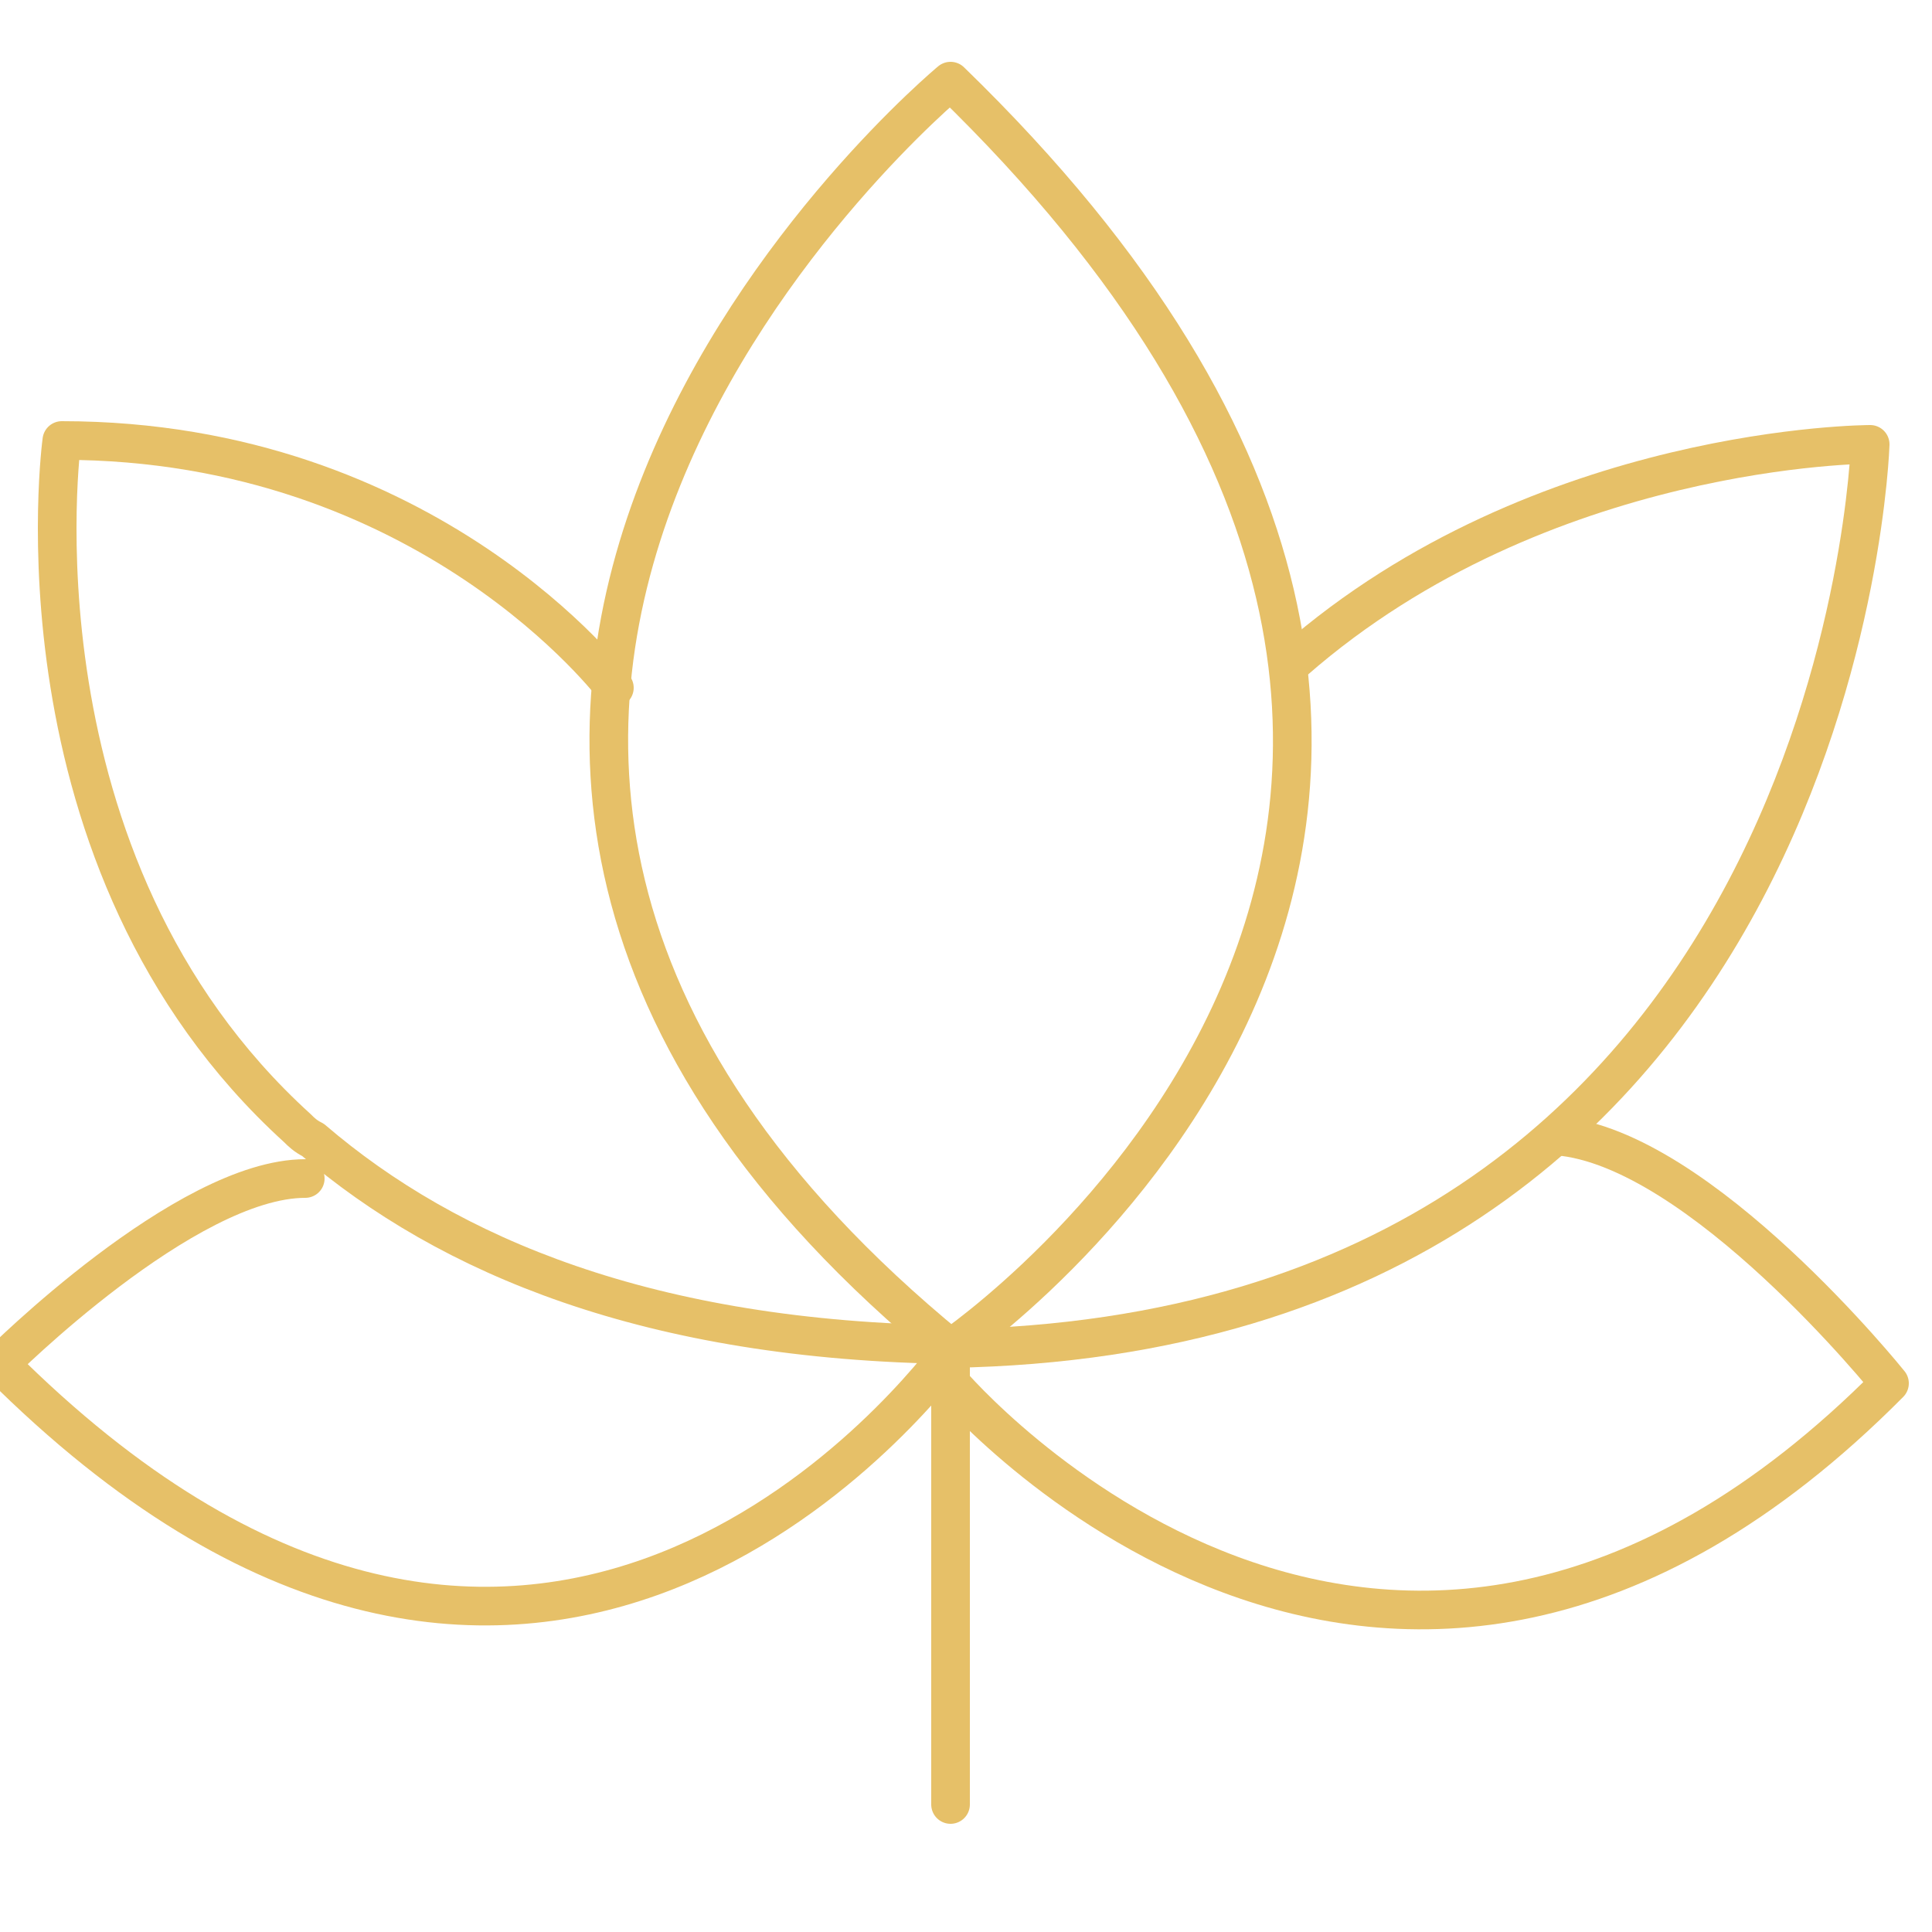
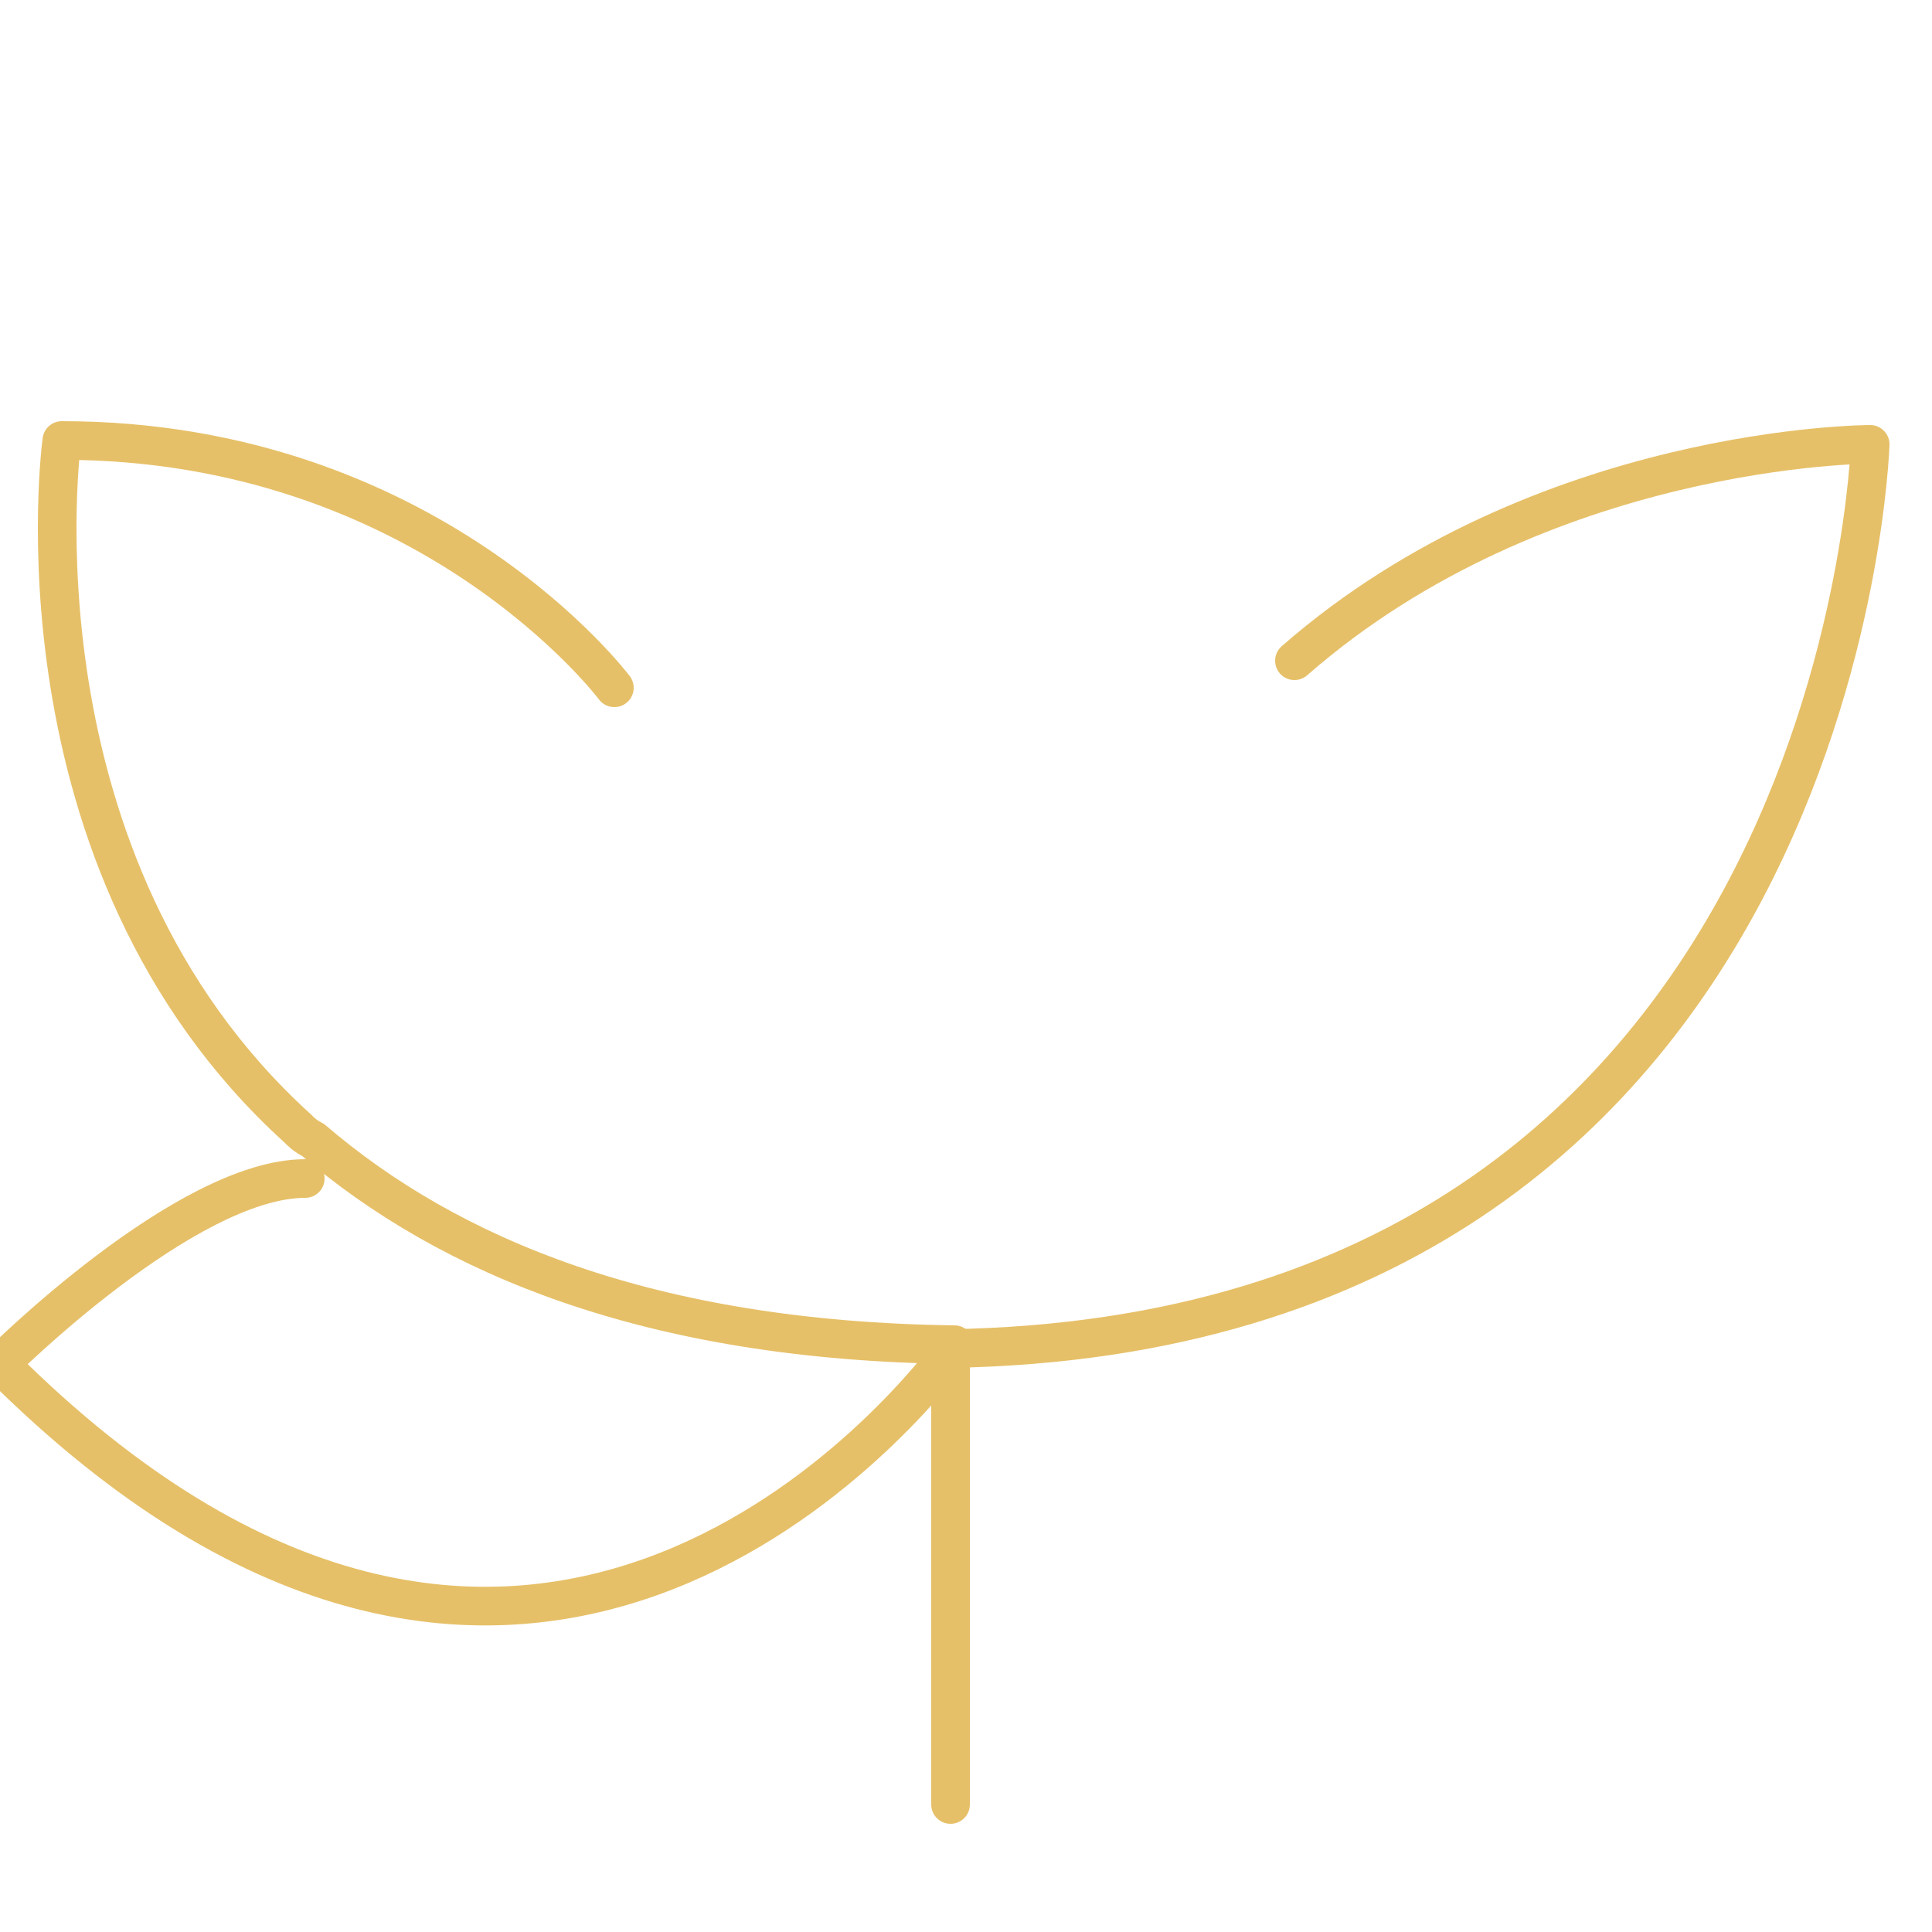
<svg xmlns="http://www.w3.org/2000/svg" version="1.1" id="Layer_1" x="0px" y="0px" viewBox="0 0 50 50" style="enable-background:new 0 0 50 50;" xml:space="preserve">
  <style type="text/css">
	.st0{fill:none;stroke:#E6C068;stroke-linecap:round;stroke-linejoin:round;}
</style>
  <g id="Korean_Clover">
-     <path class="st0" d="M24.6,2.1c0,0-19.9,16.5,0,32.8C24.6,34.9,44.5,21.4,24.6,2.1z" />
    <path class="st0" d="M24.6,46.7V34.9c23.1-0.4,23.8-23.4,23.8-23.4s-8.5,0-14.9,5.6" />
    <path class="st0" d="M15.9,17.8c0,0-4.8-6.4-14.3-6.4c0,0-1.5,10.9,6.1,17.8c0.1,0.1,0.2,0.2,0.4,0.3c3.5,3,8.7,5.2,16.6,5.3   c0,0,0,0.1-0.1,0.2C23.3,36.7,13.4,48.7,0,35.3c0,0,4.8-4.8,7.9-4.8" />
-     <path class="st0" d="M24.6,35.8c0,0,11.2,13.2,24.3,0c0,0-4.9-6.1-8.6-6.4" />
  </g>
</svg>